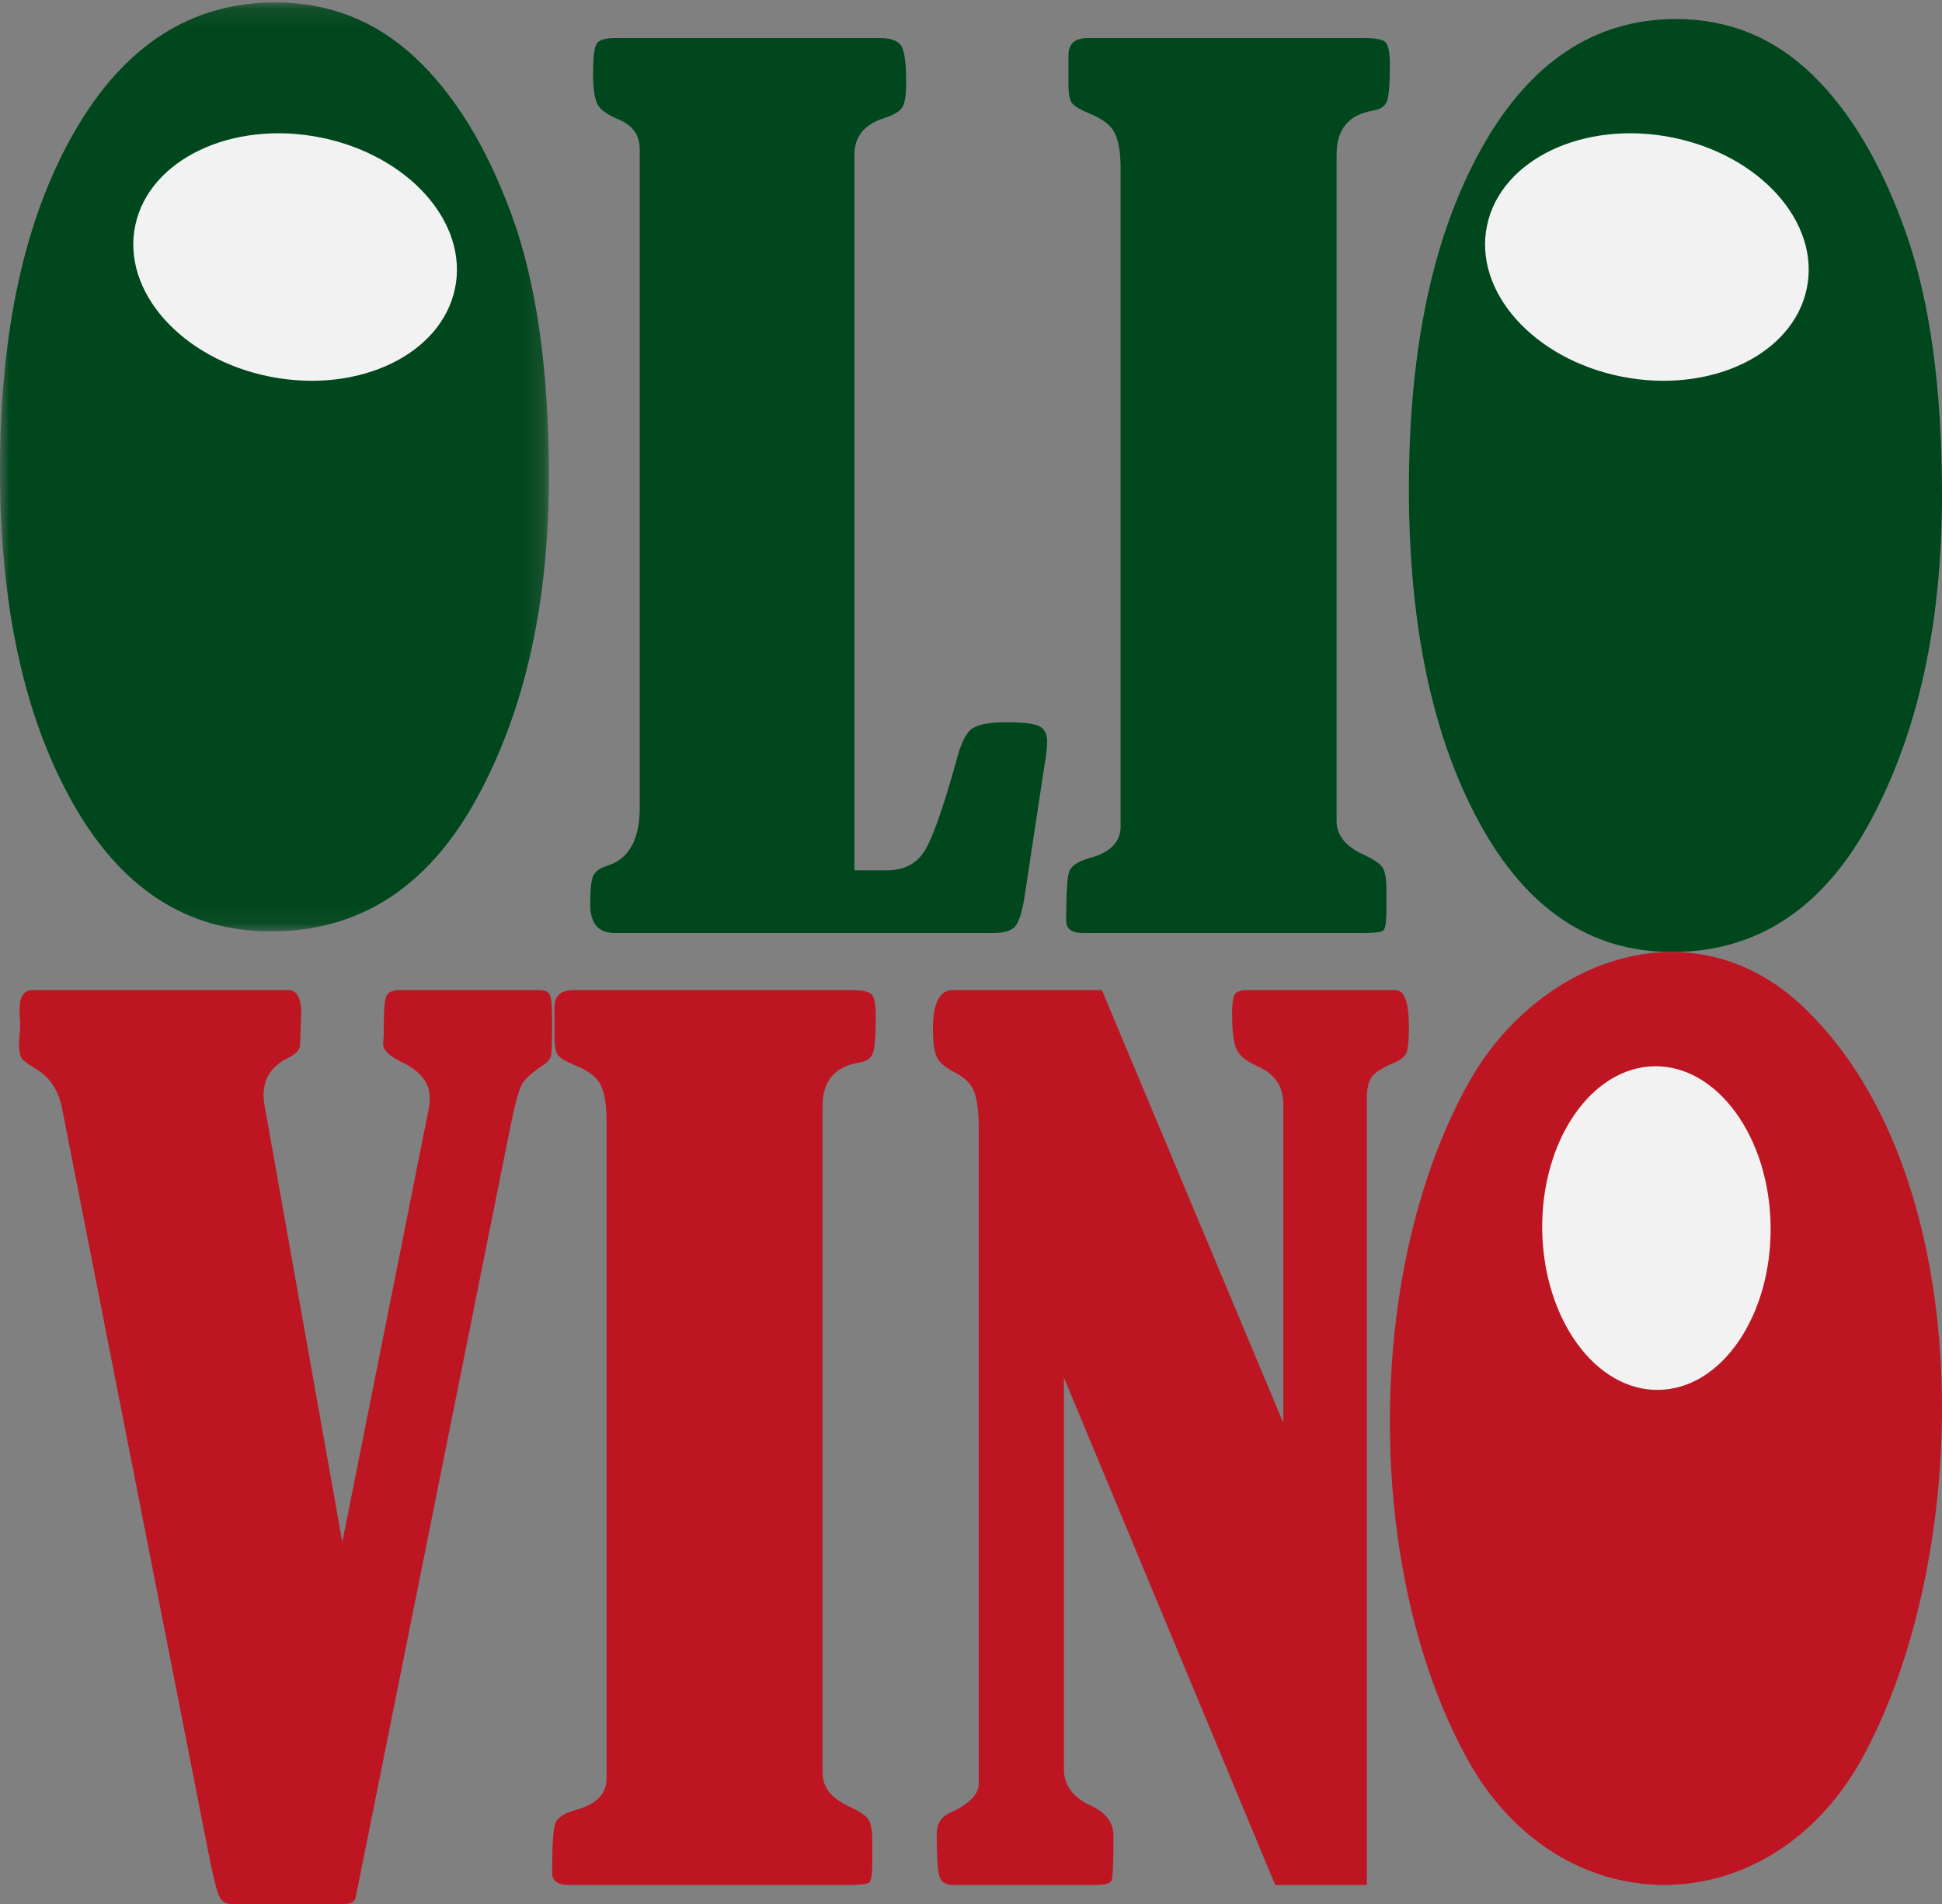
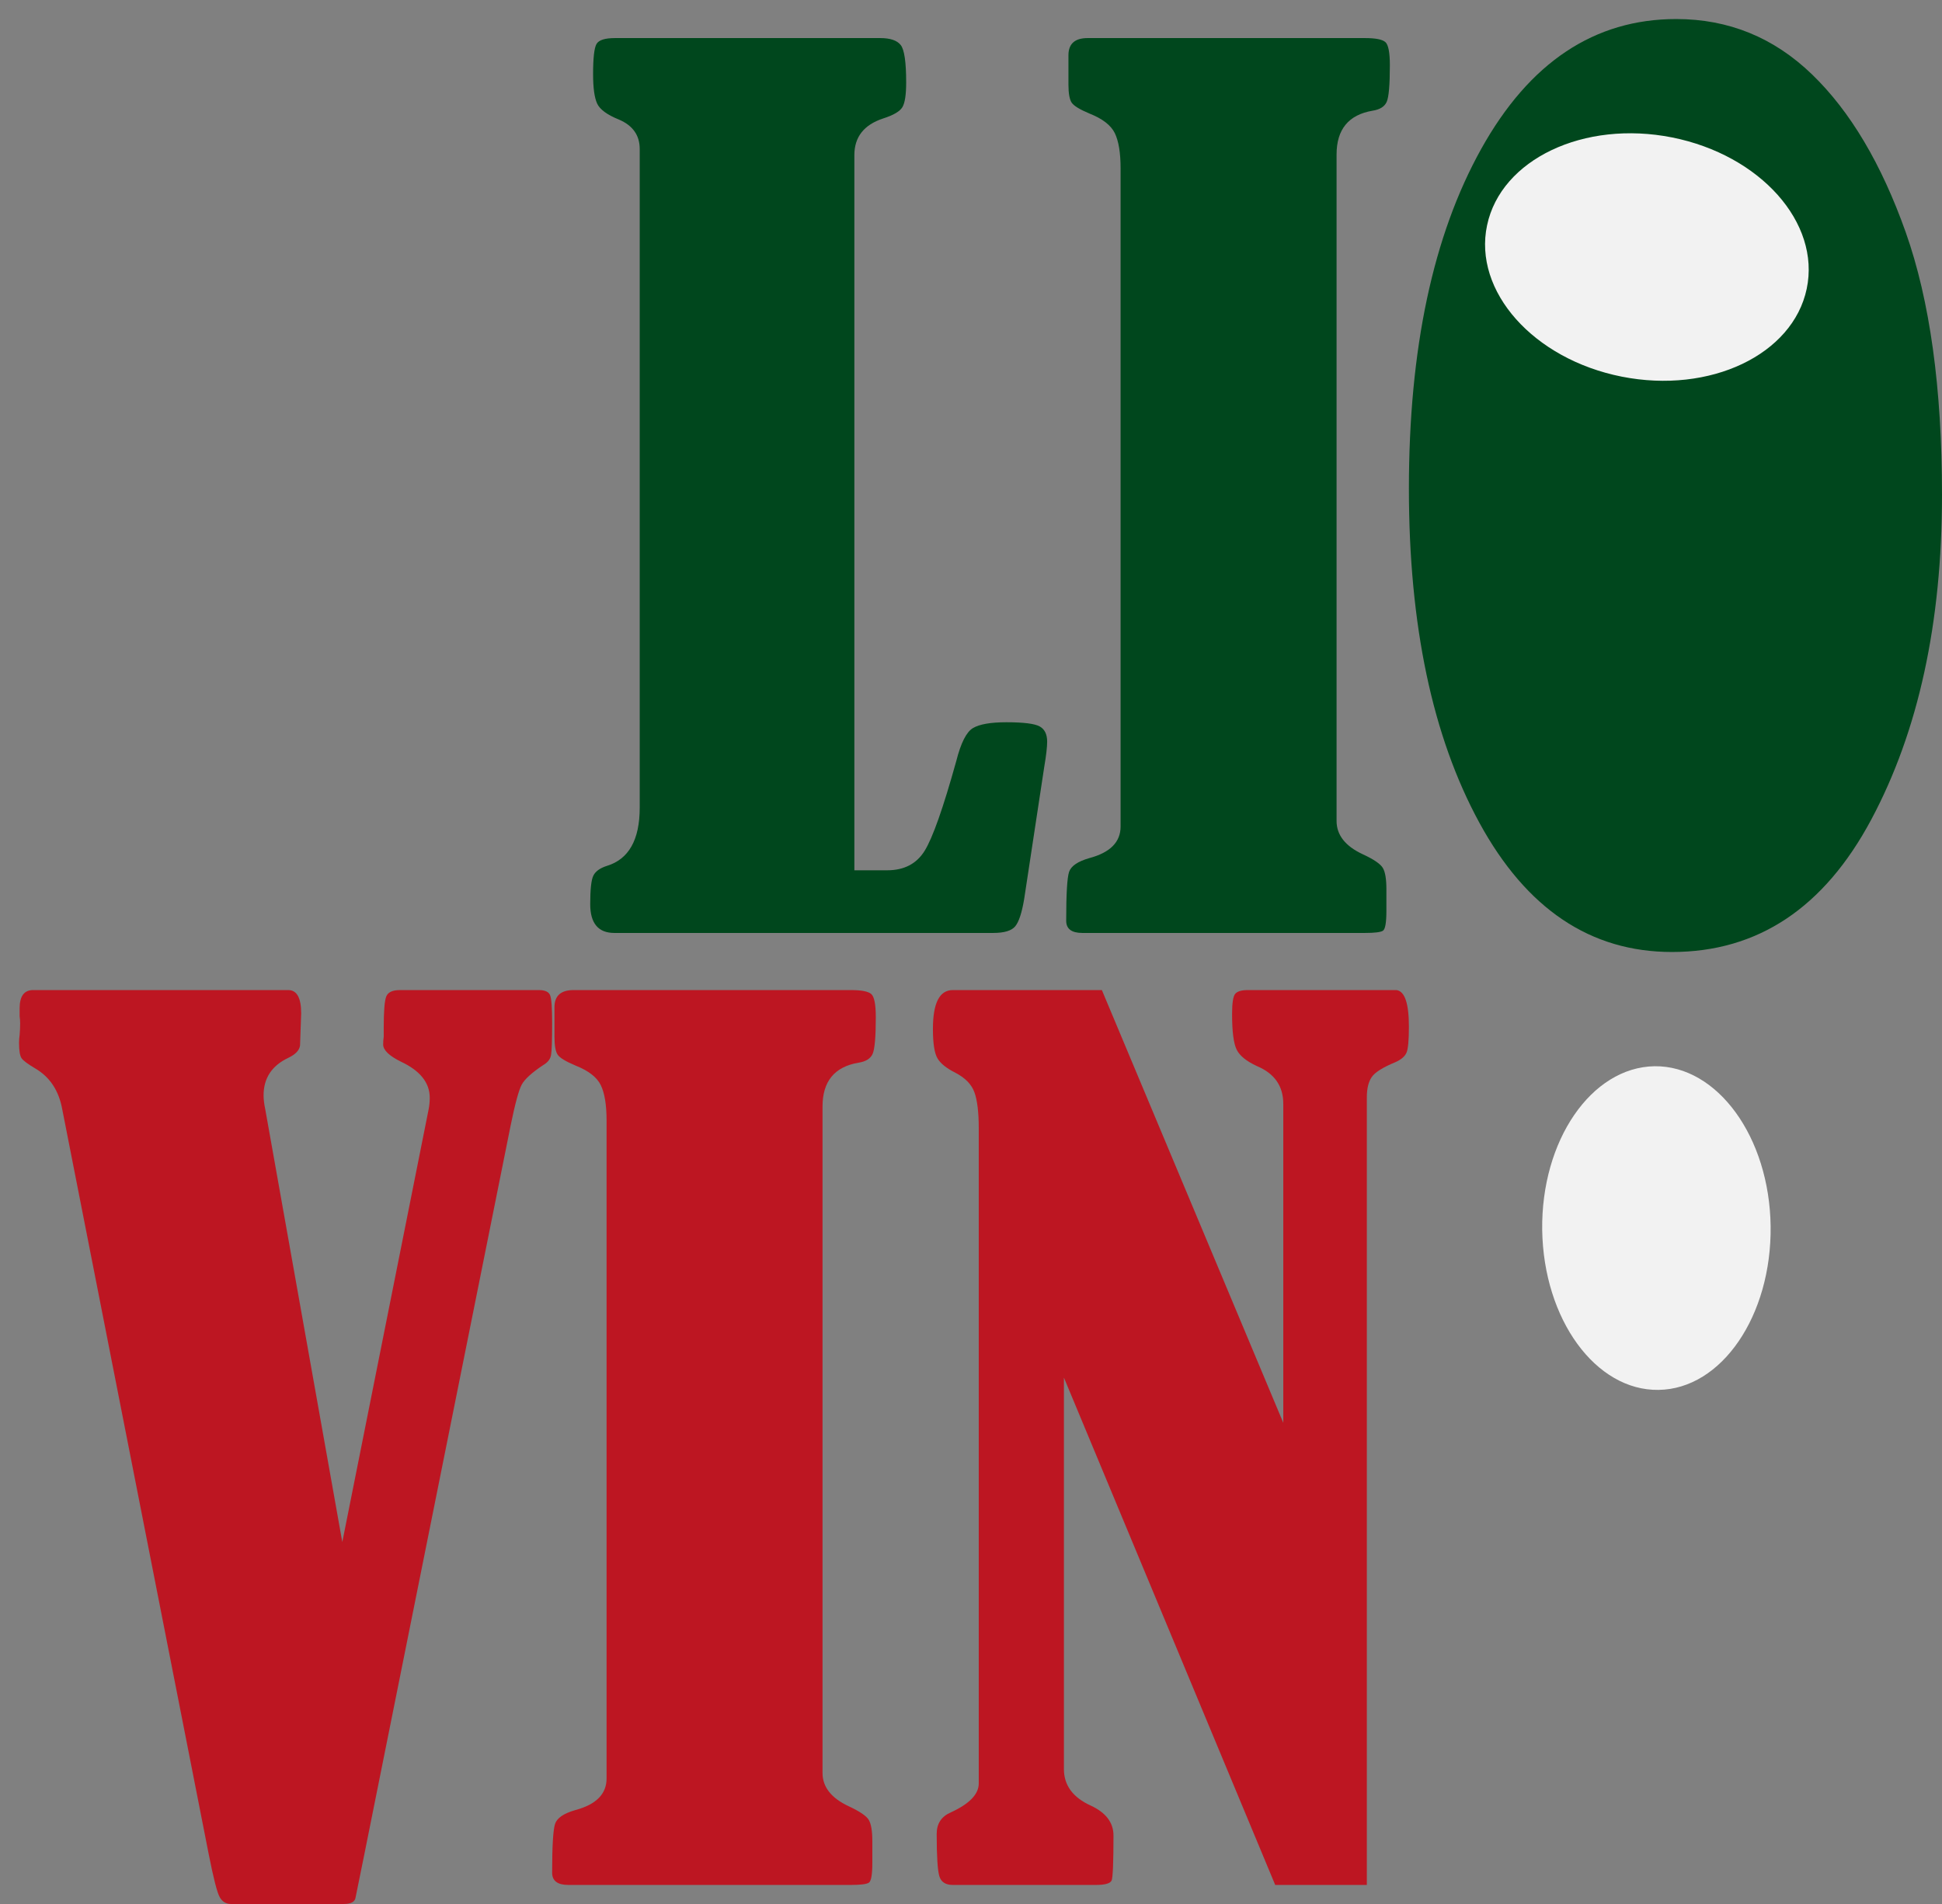
<svg xmlns="http://www.w3.org/2000/svg" width="102" height="100" viewBox="0 0 102 100" fill="none">
  <rect x="0" y="0" width="102" height="100" fill="#808080" stroke="none" />
  <mask id="mask0" mask-type="alpha" maskUnits="userSpaceOnUse" x="0" y="0" width="29" height="49">
-     <path fill-rule="evenodd" clip-rule="evenodd" d="M0 0.126H28.829V48.919H0V0.126Z" fill="white" />
-   </mask>
+     </mask>
  <g mask="url(#mask0)">
-     <path fill-rule="evenodd" clip-rule="evenodd" d="M14.458 0.126C17.286 0.126 19.735 1.091 21.803 3.022C23.87 4.954 25.56 7.704 26.867 11.272C28.175 14.841 28.83 19.419 28.83 25.007C28.83 31.713 27.555 37.375 25.006 41.993C22.458 46.611 18.864 48.919 14.227 48.919C9.821 48.919 6.349 46.664 3.809 42.155C1.269 37.644 0 31.821 0 24.684C0 17.371 1.304 11.45 3.91 6.92C6.518 2.391 10.034 0.126 14.458 0.126" fill="#00471D" />
+     <path fill-rule="evenodd" clip-rule="evenodd" d="M14.458 0.126C17.286 0.126 19.735 1.091 21.803 3.022C23.87 4.954 25.56 7.704 26.867 11.272C28.175 14.841 28.83 19.419 28.83 25.007C28.83 31.713 27.555 37.375 25.006 41.993C9.821 48.919 6.349 46.664 3.809 42.155C1.269 37.644 0 31.821 0 24.684C0 17.371 1.304 11.45 3.91 6.92C6.518 2.391 10.034 0.126 14.458 0.126" fill="#00471D" />
  </g>
  <path fill-rule="evenodd" clip-rule="evenodd" d="M44.874 45.709H46.598C47.484 45.709 48.139 45.369 48.562 44.69C48.986 44.011 49.54 42.438 50.226 39.973C50.467 39.021 50.758 38.444 51.102 38.24C51.444 38.037 52.028 37.934 52.855 37.934C53.763 37.934 54.346 38.007 54.609 38.154C54.869 38.298 55 38.565 55 38.953C55 39.225 54.952 39.662 54.849 40.264L53.792 47.224C53.671 47.942 53.515 48.418 53.323 48.651C53.132 48.884 52.744 49 52.16 49H32.269C31.423 49 31 48.495 31 47.486C31 46.709 31.055 46.209 31.166 45.987C31.277 45.763 31.514 45.593 31.876 45.477C33.025 45.127 33.6 44.108 33.6 42.418V7.824C33.6 7.106 33.236 6.591 32.511 6.281C31.886 6.029 31.504 5.747 31.362 5.436C31.221 5.126 31.151 4.611 31.151 3.894C31.151 3.039 31.212 2.51 31.333 2.306C31.453 2.102 31.775 2 32.299 2H46.234C46.759 2 47.117 2.122 47.308 2.365C47.5 2.607 47.595 3.262 47.595 4.33C47.595 4.971 47.53 5.403 47.399 5.625C47.267 5.849 46.931 6.048 46.385 6.222C45.379 6.553 44.874 7.193 44.874 8.145V45.709Z" fill="#00471D" />
  <path fill-rule="evenodd" clip-rule="evenodd" d="M56.118 4.446V2.903C56.118 2.301 56.455 2 57.123 2H71.693C72.242 2 72.594 2.068 72.758 2.205C72.919 2.34 73 2.747 73 3.427C73 4.455 72.945 5.096 72.834 5.349C72.722 5.601 72.473 5.756 72.088 5.815C70.831 6.029 70.201 6.795 70.201 8.115V43.118C70.201 43.855 70.658 44.438 71.572 44.865C72.161 45.136 72.513 45.379 72.635 45.593C72.758 45.806 72.818 46.176 72.818 46.7V47.835C72.818 48.457 72.758 48.806 72.635 48.884C72.513 48.961 72.2 49 71.693 49H56.849C56.282 49 56 48.786 56 48.359C56 46.961 56.049 46.108 56.15 45.797C56.252 45.486 56.607 45.244 57.214 45.069C58.312 44.777 58.857 44.225 58.857 43.409V8.843C58.857 8.028 58.756 7.412 58.554 6.995C58.351 6.577 57.905 6.233 57.214 5.96C56.707 5.747 56.4 5.558 56.288 5.392C56.178 5.228 56.118 4.912 56.118 4.446" fill="#00471D" />
  <path fill-rule="evenodd" clip-rule="evenodd" d="M88.042 1C90.789 1 93.166 1.969 95.174 3.908C97.183 5.848 98.822 8.61 100.093 12.194C101.363 15.778 102 20.375 102 25.987C102 32.721 100.762 38.407 98.285 43.044C95.81 47.682 92.32 50 87.817 50C83.538 50 80.166 47.735 77.699 43.207C75.233 38.678 74 32.83 74 25.663C74 18.318 75.265 12.371 77.797 7.823C80.329 3.274 83.744 1 88.042 1" fill="#00471D" />
  <path fill-rule="evenodd" clip-rule="evenodd" d="M17.979 80.99L22.511 58.275C22.551 58.075 22.571 57.869 22.571 57.652C22.571 56.869 22.069 56.236 21.067 55.765C20.438 55.456 20.125 55.152 20.125 54.858C20.125 54.725 20.134 54.59 20.154 54.453V53.986C20.154 53.109 20.198 52.56 20.286 52.34C20.375 52.114 20.613 52 21.006 52H28.295C28.628 52 28.828 52.094 28.897 52.28C28.967 52.461 29 52.947 29 53.722C29 54.639 28.981 55.201 28.942 55.417C28.902 55.634 28.764 55.805 28.529 55.941C27.939 56.333 27.566 56.672 27.408 56.956C27.252 57.24 27.055 57.96 26.819 59.119L19.144 97.353L18.672 99.678C18.633 99.891 18.427 100 18.052 100H12.132C11.879 100 11.679 99.884 11.544 99.648C11.407 99.413 11.211 98.647 10.956 97.353L3.27 58.265C3.093 57.286 2.622 56.569 1.855 56.118C1.461 55.884 1.221 55.707 1.133 55.579C1.045 55.451 1 55.183 1 54.775C1 54.639 1.01 54.5 1.03 54.369C1.049 54.153 1.058 53.948 1.058 53.75C1.058 53.618 1.049 53.49 1.03 53.372V52.967C1.03 52.324 1.266 52 1.736 52H15.141C15.592 52 15.819 52.408 15.819 53.227C15.819 53.246 15.798 53.811 15.759 54.917C15.72 55.171 15.514 55.382 15.141 55.56C14.275 55.971 13.844 56.629 13.844 57.526C13.844 57.742 13.873 57.985 13.932 58.26L17.979 80.99Z" fill="#BD1622" />
  <path fill-rule="evenodd" clip-rule="evenodd" d="M29.122 54.447V52.902C29.122 52.301 29.457 52 30.126 52H44.693C45.239 52 45.594 52.068 45.757 52.204C45.919 52.34 46 52.747 46 53.428C46 54.456 45.944 55.098 45.834 55.349C45.721 55.602 45.474 55.756 45.088 55.815C43.831 56.028 43.202 56.796 43.202 58.114V93.118C43.202 93.855 43.659 94.436 44.572 94.865C45.159 95.137 45.514 95.38 45.635 95.591C45.757 95.806 45.818 96.174 45.818 96.699V97.834C45.818 98.454 45.757 98.804 45.635 98.881C45.514 98.96 45.199 99 44.693 99H29.852C29.285 99 29 98.785 29 98.356C29 96.961 29.052 96.106 29.153 95.795C29.254 95.485 29.609 95.242 30.218 95.068C31.312 94.776 31.859 94.223 31.859 93.408V58.844C31.859 58.03 31.758 57.411 31.555 56.994C31.353 56.577 30.908 56.233 30.218 55.96C29.711 55.747 29.401 55.558 29.29 55.394C29.178 55.228 29.122 54.913 29.122 54.447" fill="#BD1622" />
  <path fill-rule="evenodd" clip-rule="evenodd" d="M55.88 72.354V92.912C55.88 93.767 56.352 94.407 57.295 94.835C58.087 95.202 58.484 95.727 58.484 96.406C58.484 97.825 58.45 98.612 58.386 98.764C58.318 98.921 58.041 99 57.552 99H50.044C49.667 99 49.434 98.849 49.339 98.547C49.246 98.245 49.198 97.504 49.198 96.319C49.198 95.775 49.447 95.399 49.953 95.183C50.92 94.737 51.407 94.232 51.407 93.67V59.252C51.407 58.416 51.331 57.79 51.181 57.373C51.033 56.956 50.697 56.611 50.175 56.339C49.708 56.105 49.396 55.854 49.238 55.583C49.079 55.309 49 54.796 49 54.039C49 52.679 49.347 52 50.043 52H57.874L67.402 74.728V57.975C67.402 57.043 66.942 56.379 66.015 55.991C65.468 55.738 65.114 55.451 64.955 55.132C64.793 54.809 64.713 54.185 64.713 53.253C64.713 52.67 64.769 52.316 64.883 52.19C64.997 52.064 65.213 52 65.534 52H73.348C73.783 52.059 74 52.698 74 53.921C74 54.639 73.958 55.098 73.873 55.29C73.787 55.486 73.594 55.651 73.291 55.787C72.631 56.058 72.215 56.321 72.046 56.571C71.875 56.824 71.791 57.175 71.791 57.622V99H66.978L55.88 72.354Z" fill="#BD1622" />
-   <path fill-rule="evenodd" clip-rule="evenodd" d="M77.052 92.36C73.342 85.601 72.176 76.079 73.569 67.583C74.215 63.661 75.408 59.955 77.152 56.841C79.035 53.489 82.116 51.069 85.465 50.278C88.583 49.539 91.939 50.225 94.743 52.913C97.681 55.724 99.647 59.616 100.783 63.967C103.242 73.364 101.823 84.897 97.891 92.196C95.559 96.533 91.761 98.808 87.907 98.989C83.782 99.178 79.594 96.987 77.052 92.36" fill="#BD1622" />
-   <path fill-rule="evenodd" clip-rule="evenodd" d="M16.826 7.219C21.459 8.144 24.629 11.7 23.894 15.169C23.164 18.628 18.823 20.701 14.179 19.782C9.54 18.861 6.371 15.296 7.106 11.832C7.835 8.368 12.192 6.297 16.826 7.219" fill="#F2F2F2" />
  <path fill-rule="evenodd" clip-rule="evenodd" d="M92.999 64.404C93.056 69.098 90.427 72.955 87.113 72.999C83.809 73.049 81.071 69.294 81.001 64.596C80.942 59.896 83.585 56.055 86.899 56C90.203 55.959 92.939 59.722 92.999 64.404" fill="#F2F2F2" />
  <path fill-rule="evenodd" clip-rule="evenodd" d="M87.826 7.219C92.459 8.144 95.628 11.7 94.894 15.169C94.165 18.628 89.822 20.701 85.178 19.782C80.539 18.861 77.37 15.296 78.106 11.832C78.836 8.368 83.191 6.297 87.826 7.219" fill="#F2F2F2" />
</svg>